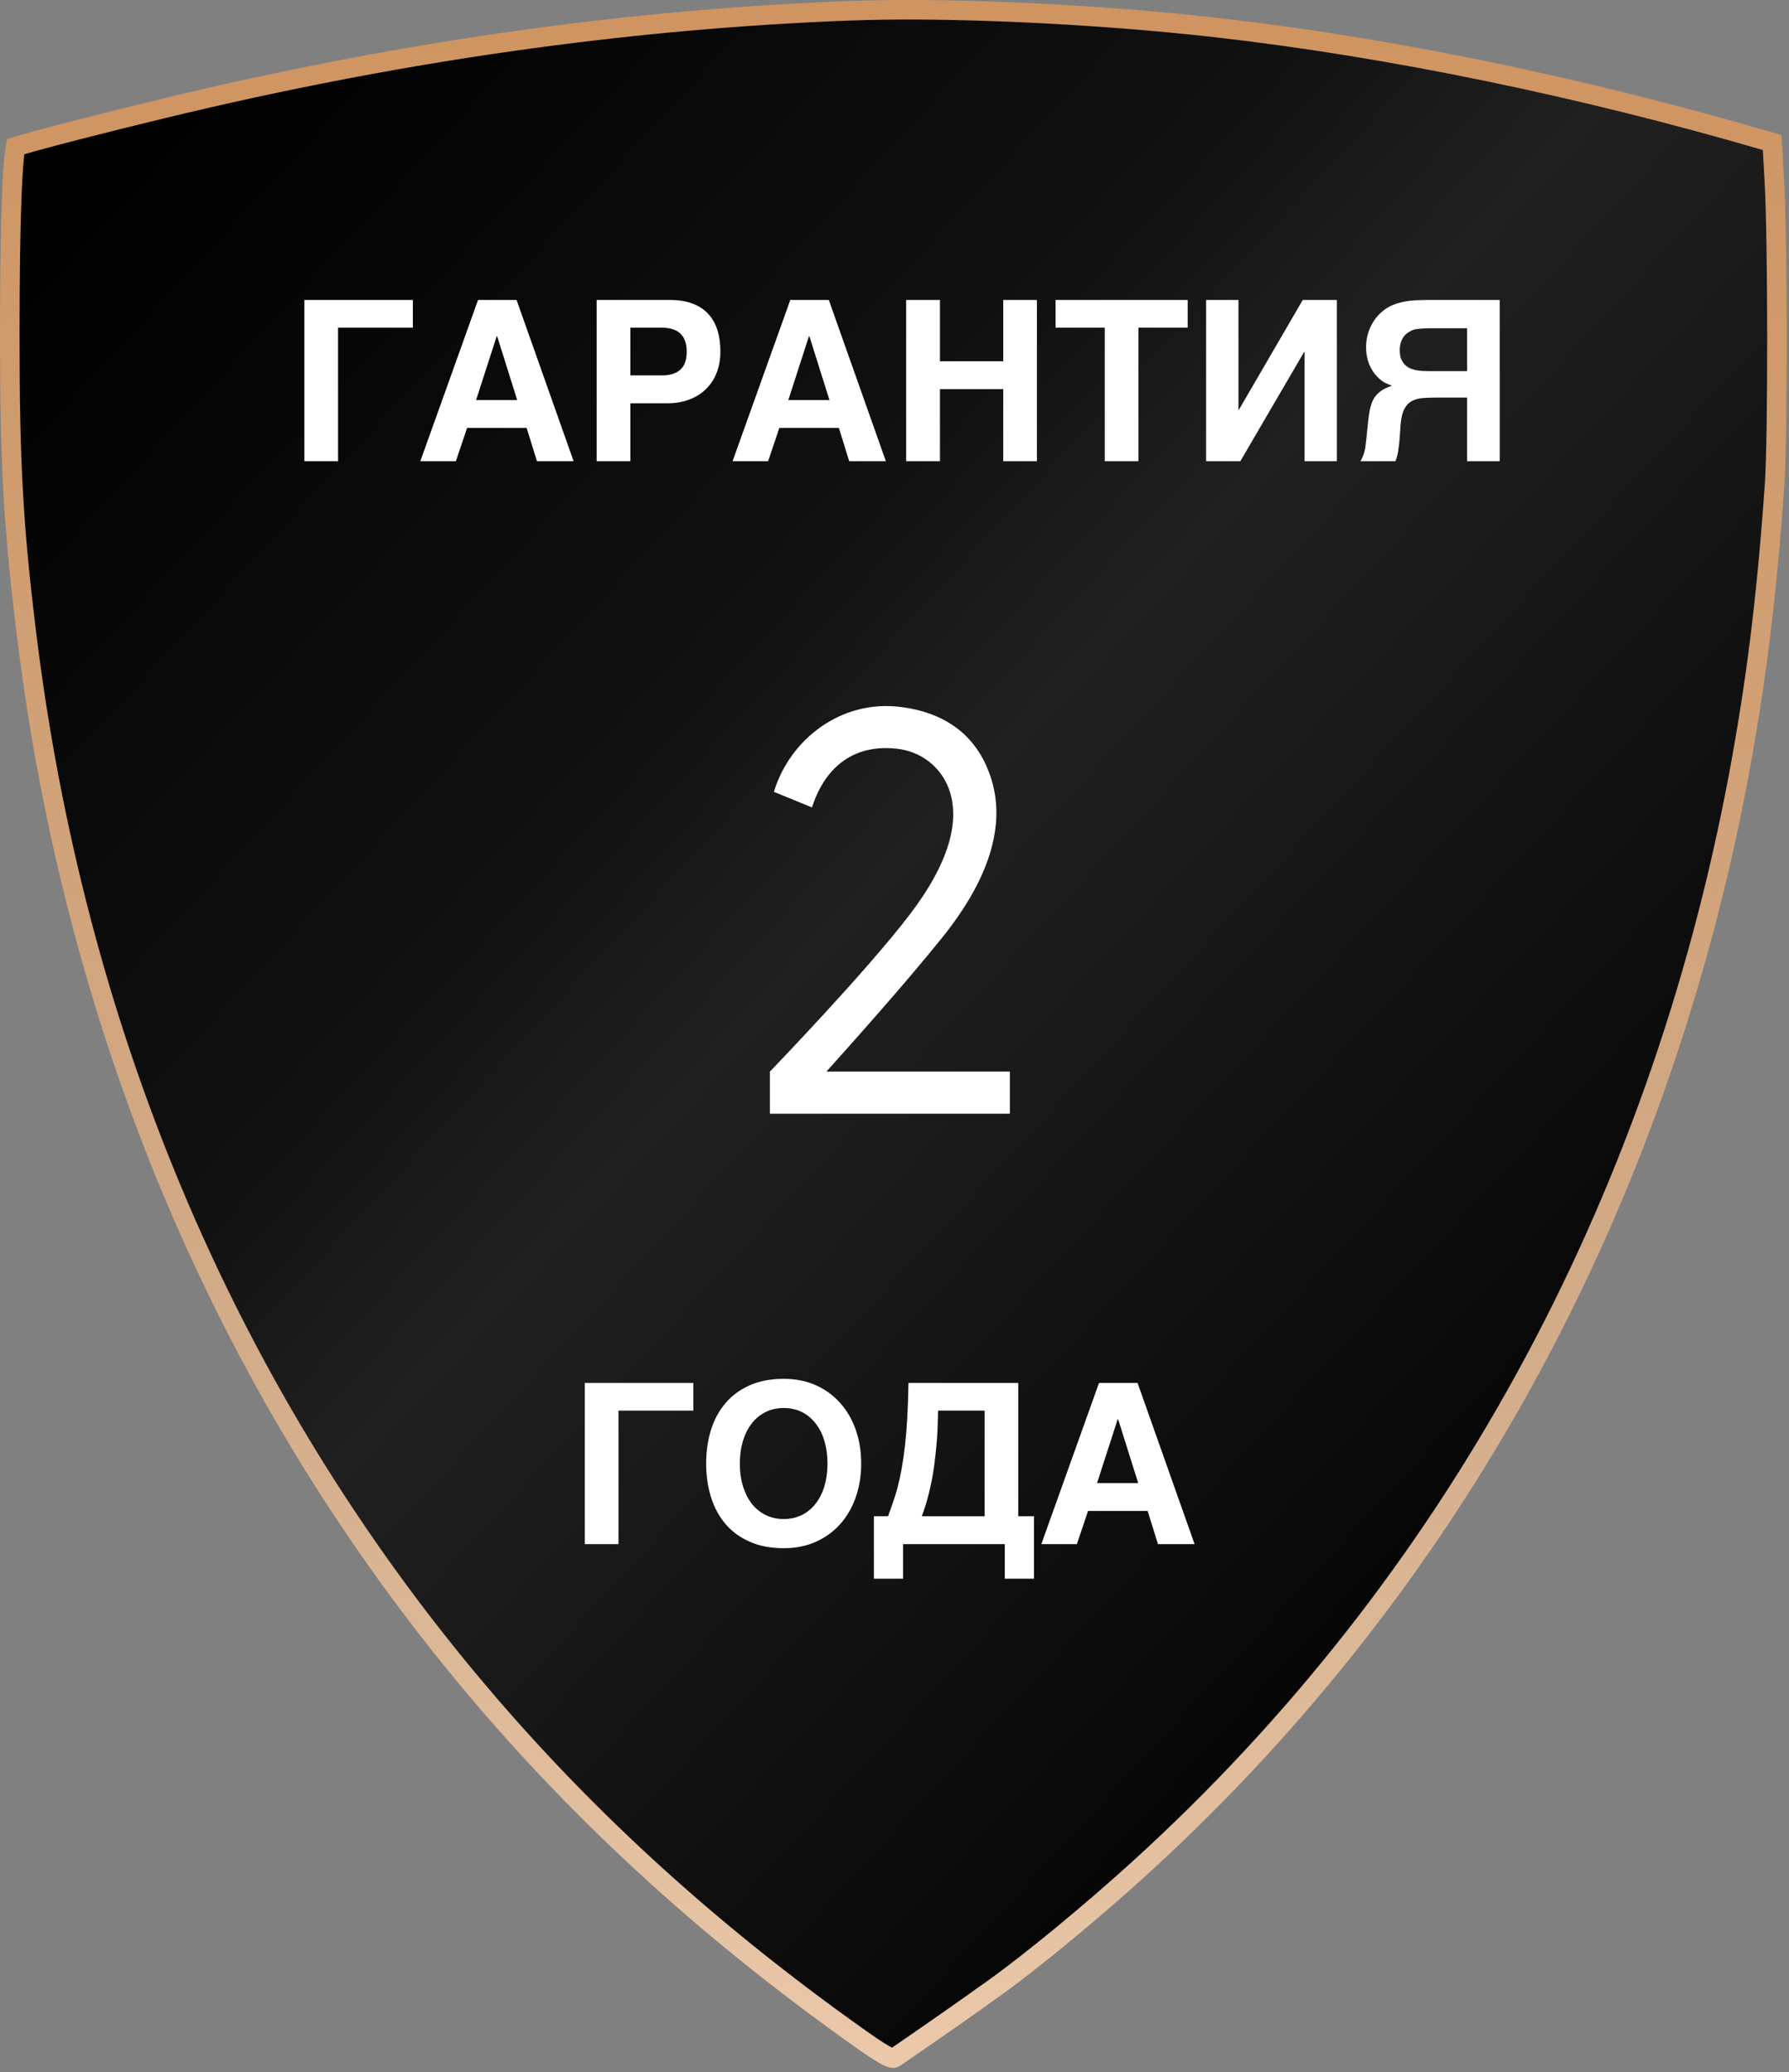
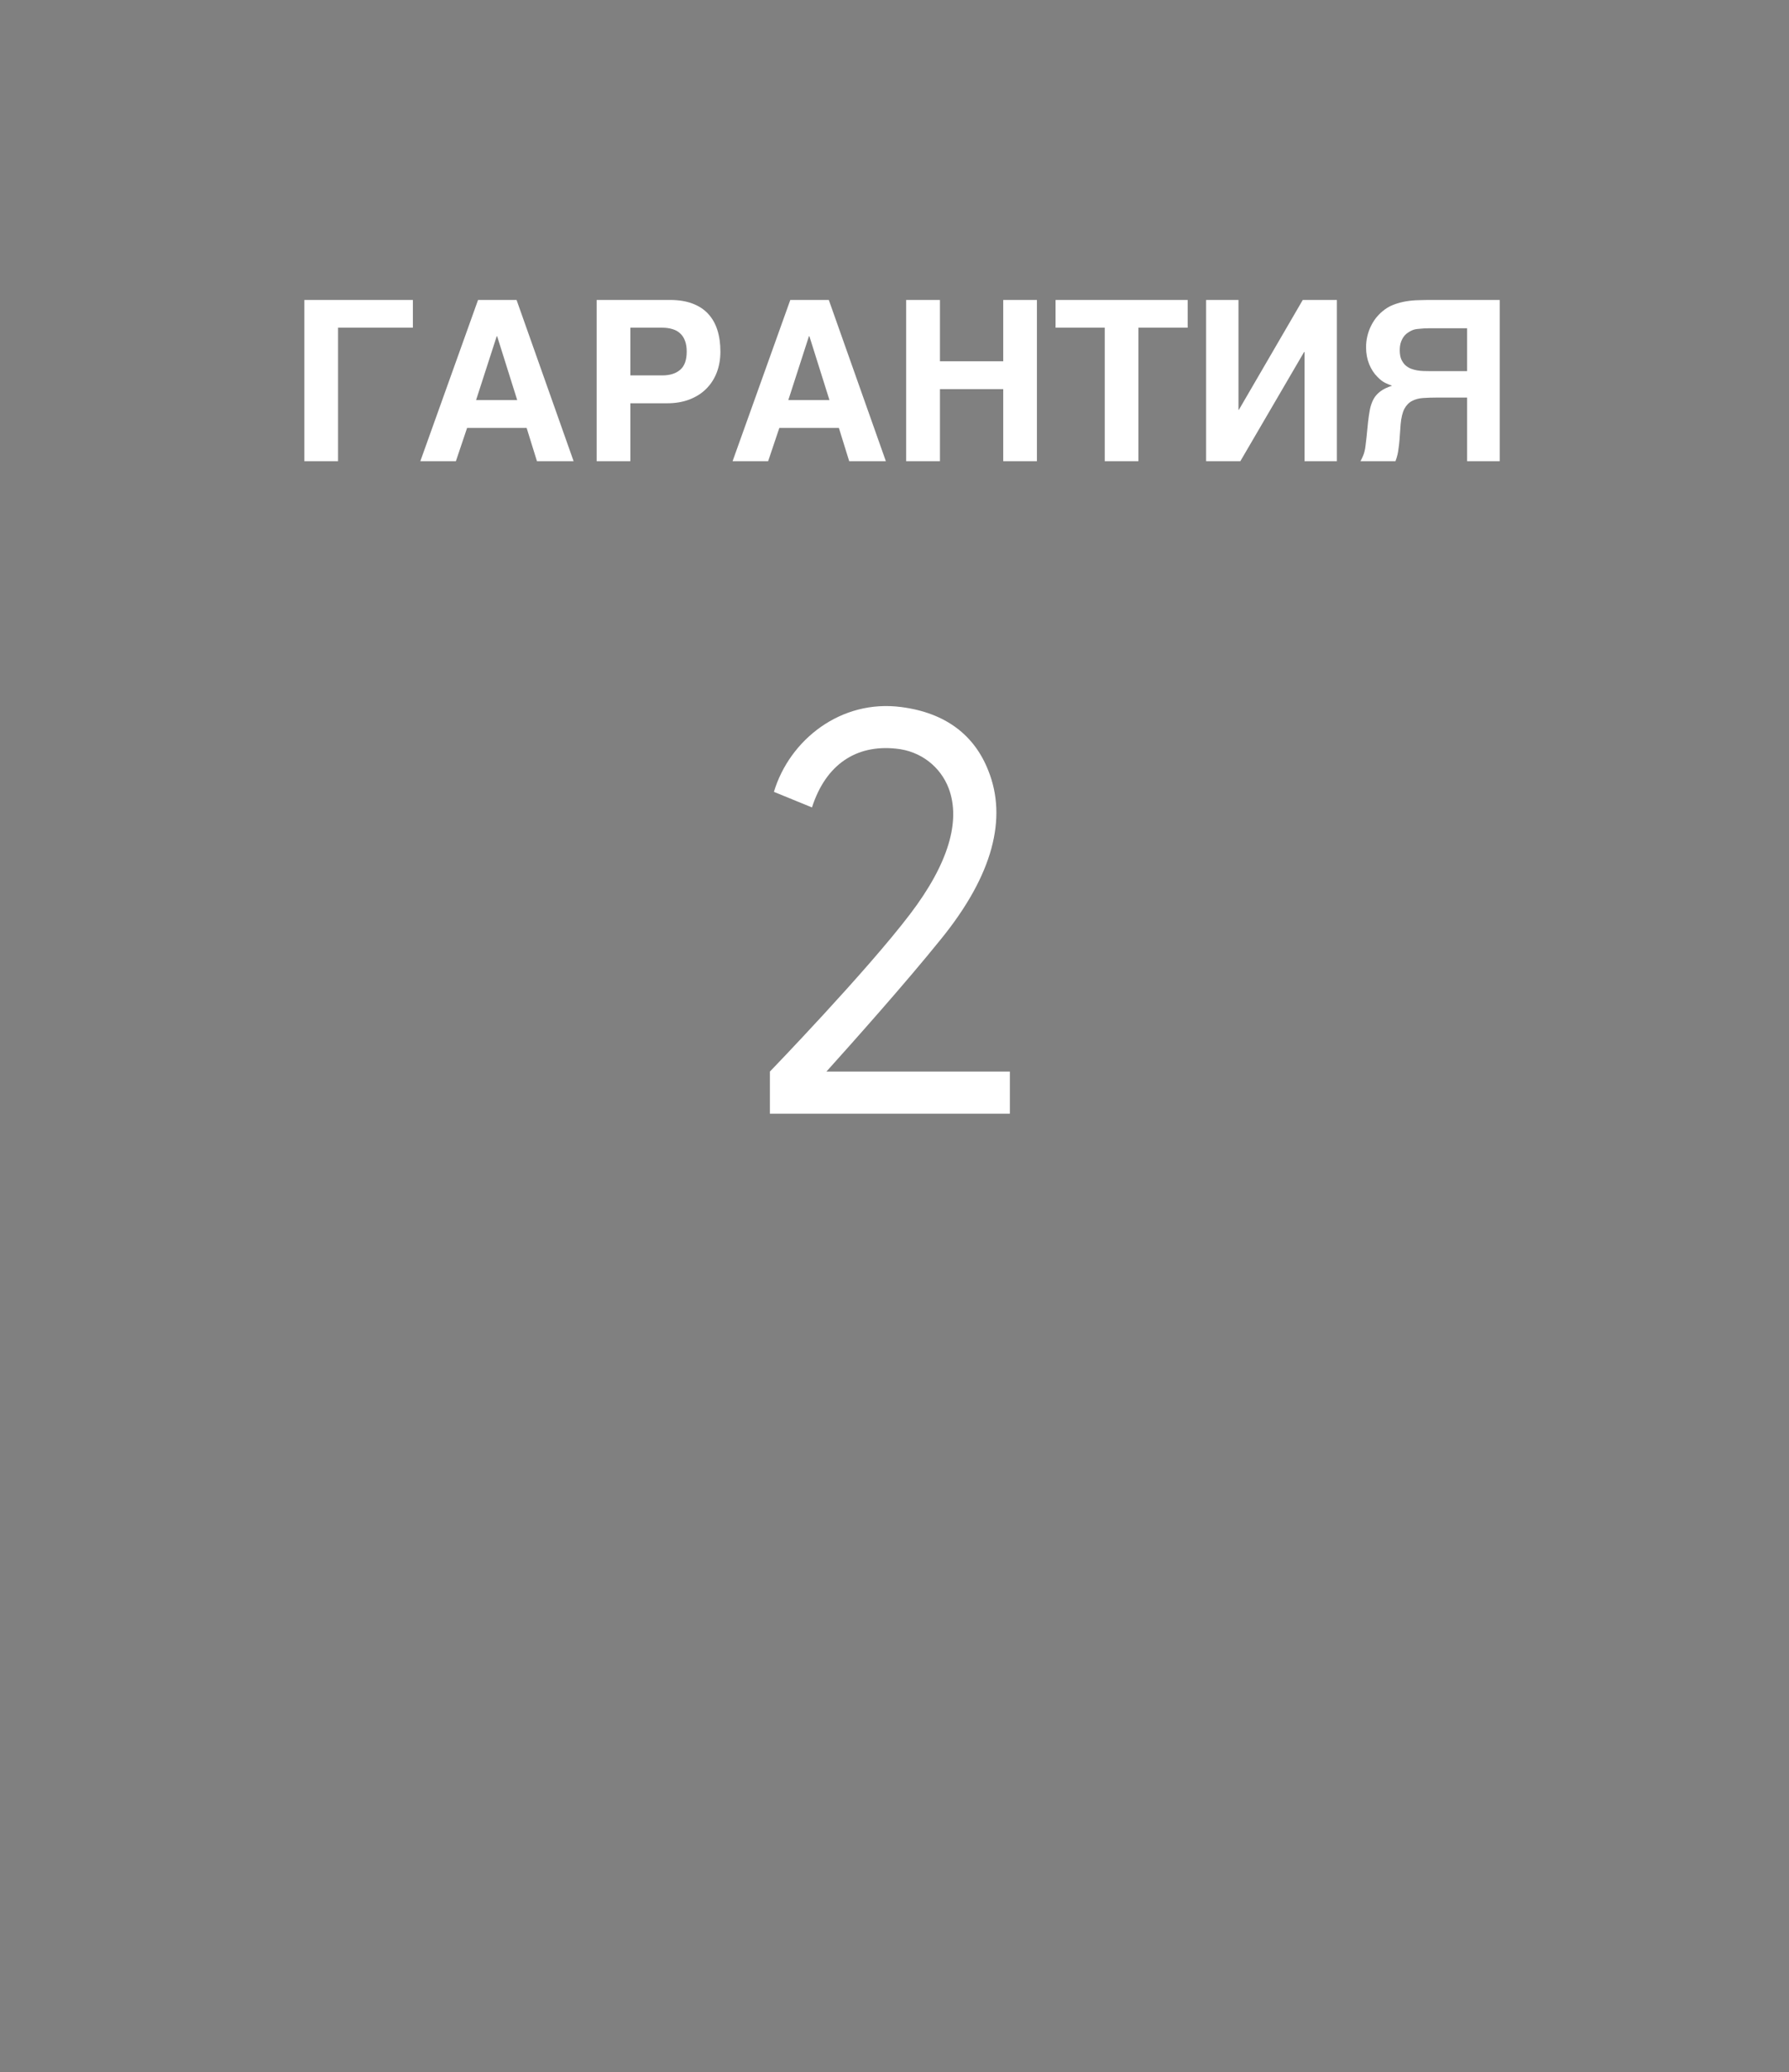
<svg xmlns="http://www.w3.org/2000/svg" width="82" height="95" viewBox="0 0 82 95" fill="none">
  <rect x="0" y="0" width="82" height="95" fill="#808080" stroke="none" />
-   <path d="M38.876 0.497L38.875 0.497C29.342 0.863 19.67 2.173 9.655 4.462C7.987 4.844 5.779 5.385 3.946 5.853C3.03 6.086 2.209 6.301 1.598 6.469C1.292 6.553 1.041 6.624 0.857 6.679C0.803 6.696 0.755 6.71 0.714 6.723C0.697 6.81 0.679 6.934 0.661 7.096C0.616 7.496 0.577 8.084 0.545 8.851C0.482 10.382 0.448 12.592 0.448 15.362C0.448 21.225 0.609 24.133 1.212 29.042L1.212 29.043C3.429 47.134 10.214 63.33 21.152 76.627C26.32 82.907 32.296 88.409 39.432 93.463C40.11 93.942 40.494 94.189 40.745 94.298C40.863 94.35 40.919 94.356 40.94 94.356C40.95 94.356 40.961 94.356 40.993 94.339C40.995 94.337 40.997 94.336 41 94.334C41.008 94.329 41.018 94.323 41.031 94.314C41.057 94.296 41.091 94.274 41.133 94.245C41.217 94.188 41.33 94.112 41.463 94.02C41.73 93.837 42.079 93.596 42.45 93.338C43.192 92.824 44.018 92.246 44.442 91.945H44.443C44.505 91.901 44.596 91.835 44.704 91.758C44.934 91.592 45.242 91.371 45.51 91.185C47.282 89.919 49.988 87.688 52.248 85.632C66.504 72.657 75.987 55.352 79.698 35.533C80.496 31.235 80.972 27.439 81.338 22.241V22.241C81.49 20.097 81.482 10.98 81.329 8.282L81.228 6.534L80.97 6.46L80.969 6.46L80.968 6.46C72.502 3.984 63.681 2.164 55.741 1.262C50.179 0.633 43.36 0.319 38.876 0.497Z" fill="url(#paint0_linear_88_481)" stroke="url(#paint1_linear_88_481)" stroke-width="0.896" />
  <path d="M37.879 49.126H46.288V51.056H35.288V49.126C35.288 49.126 39.704 44.552 41.713 41.908C43.485 39.581 44.04 37.624 43.485 36.144C43.115 35.165 42.216 34.425 41.052 34.319C39.254 34.134 37.853 35.033 37.218 37.016L35.473 36.302C36.187 33.922 38.54 32.045 41.317 32.415C43.353 32.68 44.675 33.711 45.309 35.35C46.156 37.492 45.547 40.083 43.115 43.071C41.475 45.107 39.043 47.831 37.879 49.126Z" fill="white" />
  <path d="M13.951 13.751H18.924V15.023H15.495V21.143H13.951V13.751ZM21.912 13.751H23.677L26.292 21.143H24.612L24.139 19.619H21.409L20.896 21.143H19.266L21.912 13.751ZM21.821 18.342H23.707L22.787 15.415H22.767L21.821 18.342ZM27.348 13.751H30.707C31.099 13.751 31.439 13.804 31.728 13.912C32.02 14.019 32.261 14.175 32.452 14.379C32.643 14.584 32.786 14.832 32.879 15.124C32.973 15.415 33.02 15.747 33.02 16.119C33.02 16.465 32.965 16.783 32.854 17.075C32.744 17.363 32.583 17.613 32.371 17.824C32.164 18.032 31.909 18.195 31.607 18.312C31.305 18.429 30.963 18.488 30.581 18.488H28.892V21.143H27.348V13.751ZM28.892 17.21H30.355C30.704 17.21 30.977 17.125 31.175 16.954C31.376 16.783 31.476 16.505 31.476 16.119C31.476 15.925 31.45 15.759 31.396 15.621C31.346 15.484 31.272 15.372 31.175 15.284C31.081 15.194 30.963 15.129 30.823 15.088C30.685 15.045 30.529 15.023 30.355 15.023H28.892V17.21ZM36.224 13.751H37.989L40.604 21.143H38.924L38.451 19.619H35.721L35.208 21.143H33.578L36.224 13.751ZM36.133 18.342H38.019L37.099 15.415H37.078L36.133 18.342ZM41.534 13.751H43.083V16.562H45.984V13.751H47.528V21.143H45.984V17.839H43.083V21.143H41.534V13.751ZM48.383 13.751H54.438V15.023H52.18V21.143H50.636V15.023H48.383V13.751ZM55.283 13.751H56.766V18.785H56.786L59.713 13.751H61.277V21.143H59.794V16.139H59.773L56.852 21.143H55.283V13.751ZM68.74 21.143H67.246V18.226H65.868C65.634 18.226 65.419 18.233 65.225 18.247C65.034 18.26 64.866 18.305 64.722 18.382C64.578 18.456 64.46 18.577 64.37 18.744C64.283 18.912 64.226 19.148 64.199 19.453L64.149 20.152C64.135 20.313 64.12 20.449 64.103 20.56C64.09 20.667 64.075 20.758 64.058 20.831C64.041 20.902 64.025 20.962 64.008 21.012C63.991 21.059 63.976 21.103 63.962 21.143H62.358C62.409 21.049 62.447 20.969 62.474 20.902C62.504 20.835 62.528 20.764 62.544 20.691C62.565 20.617 62.58 20.531 62.59 20.434C62.603 20.337 62.618 20.209 62.635 20.052L62.705 19.353C62.729 19.138 62.757 18.944 62.791 18.77C62.828 18.592 62.883 18.434 62.957 18.297C63.034 18.159 63.139 18.04 63.274 17.94C63.408 17.839 63.585 17.754 63.807 17.683C63.709 17.65 63.604 17.606 63.49 17.552C63.379 17.499 63.262 17.408 63.138 17.281C62.977 17.12 62.849 16.924 62.756 16.693C62.662 16.458 62.615 16.201 62.615 15.923C62.615 15.749 62.633 15.583 62.67 15.425C62.707 15.264 62.759 15.114 62.826 14.973C62.893 14.832 62.972 14.703 63.062 14.585C63.156 14.468 63.257 14.364 63.364 14.274C63.518 14.143 63.686 14.042 63.867 13.972C64.051 13.902 64.241 13.85 64.435 13.816C64.633 13.783 64.834 13.764 65.039 13.761C65.246 13.754 65.451 13.751 65.652 13.751H68.74V21.143ZM67.246 15.048H65.506C65.486 15.048 65.446 15.05 65.386 15.053C65.325 15.053 65.257 15.056 65.18 15.063C65.106 15.067 65.03 15.073 64.953 15.083C64.876 15.093 64.811 15.108 64.757 15.129C64.69 15.155 64.621 15.192 64.551 15.239C64.481 15.283 64.415 15.341 64.355 15.415C64.298 15.489 64.251 15.578 64.214 15.682C64.177 15.786 64.159 15.91 64.159 16.054C64.159 16.215 64.18 16.351 64.224 16.461C64.271 16.569 64.331 16.659 64.405 16.733C64.482 16.803 64.568 16.858 64.662 16.899C64.759 16.936 64.856 16.962 64.953 16.979C65.054 16.996 65.151 17.006 65.245 17.009C65.342 17.013 65.429 17.014 65.506 17.014H67.246V15.048Z" fill="white" />
-   <path d="M26.805 63.397H31.779V64.669H28.349V70.79H26.805V63.397ZM32.367 67.093C32.367 66.54 32.441 66.027 32.588 65.555C32.736 65.082 32.957 64.673 33.252 64.328C33.547 63.979 33.917 63.706 34.363 63.508C34.809 63.31 35.329 63.211 35.922 63.211C36.469 63.211 36.962 63.31 37.401 63.508C37.84 63.706 38.212 63.979 38.517 64.328C38.826 64.673 39.062 65.082 39.226 65.555C39.391 66.027 39.473 66.54 39.473 67.093C39.473 67.643 39.391 68.156 39.226 68.632C39.062 69.105 38.826 69.516 38.517 69.864C38.212 70.21 37.84 70.481 37.401 70.679C36.962 70.877 36.469 70.976 35.922 70.976C35.329 70.976 34.809 70.877 34.363 70.679C33.917 70.481 33.547 70.21 33.252 69.864C32.957 69.516 32.736 69.105 32.588 68.632C32.441 68.156 32.367 67.643 32.367 67.093ZM35.922 69.638C36.237 69.638 36.519 69.574 36.767 69.447C37.015 69.32 37.225 69.144 37.396 68.919C37.57 68.691 37.703 68.423 37.793 68.114C37.884 67.802 37.929 67.462 37.929 67.093C37.929 66.725 37.884 66.386 37.793 66.078C37.703 65.766 37.57 65.498 37.396 65.273C37.225 65.045 37.015 64.867 36.767 64.74C36.519 64.612 36.237 64.549 35.922 64.549C35.607 64.549 35.326 64.612 35.078 64.74C34.829 64.867 34.618 65.045 34.444 65.273C34.273 65.498 34.141 65.766 34.047 66.078C33.956 66.386 33.911 66.725 33.911 67.093C33.911 67.462 33.956 67.802 34.047 68.114C34.141 68.423 34.273 68.691 34.444 68.919C34.618 69.144 34.829 69.32 35.078 69.447C35.326 69.574 35.607 69.638 35.922 69.638ZM40.056 69.512H40.705C40.782 69.304 40.857 69.091 40.931 68.874C41.008 68.656 41.08 68.419 41.147 68.165C41.214 67.91 41.275 67.63 41.328 67.325C41.385 67.02 41.436 66.676 41.479 66.294C41.523 65.908 41.558 65.479 41.585 65.006C41.612 64.53 41.63 63.994 41.64 63.397H46.674V69.512H47.393V72.374H46.055V70.79H41.394V72.374H40.056V69.512ZM45.13 64.669H42.998C42.995 64.804 42.989 64.975 42.983 65.182C42.98 65.39 42.969 65.623 42.953 65.881C42.936 66.136 42.911 66.413 42.877 66.711C42.847 67.006 42.805 67.311 42.752 67.626C42.698 67.938 42.629 68.255 42.545 68.577C42.465 68.895 42.366 69.207 42.249 69.512H45.13V64.669ZM50.375 63.397H52.14L54.755 70.79H53.076L52.603 69.266H49.872L49.359 70.79H47.73L50.375 63.397ZM50.285 67.989H52.17L51.25 65.062H51.23L50.285 67.989Z" fill="white" />
  <defs>
    <linearGradient id="paint0_linear_88_481" x1="76.937" y1="77.193" x2="0.096" y2="6.238" gradientUnits="userSpaceOnUse">
      <stop offset="0.023" />
      <stop offset="0.497" stop-color="#202020" />
      <stop offset="0.617" stop-color="#111111" />
      <stop offset="0.972" />
    </linearGradient>
    <linearGradient id="paint1_linear_88_481" x1="40.948" y1="94.804" x2="40.948" y2="-0" gradientUnits="userSpaceOnUse">
      <stop stop-color="#EAC8A9" />
      <stop offset="0.354" stop-color="#D2AB88" />
      <stop offset="1" stop-color="#CF9460" />
    </linearGradient>
  </defs>
</svg>